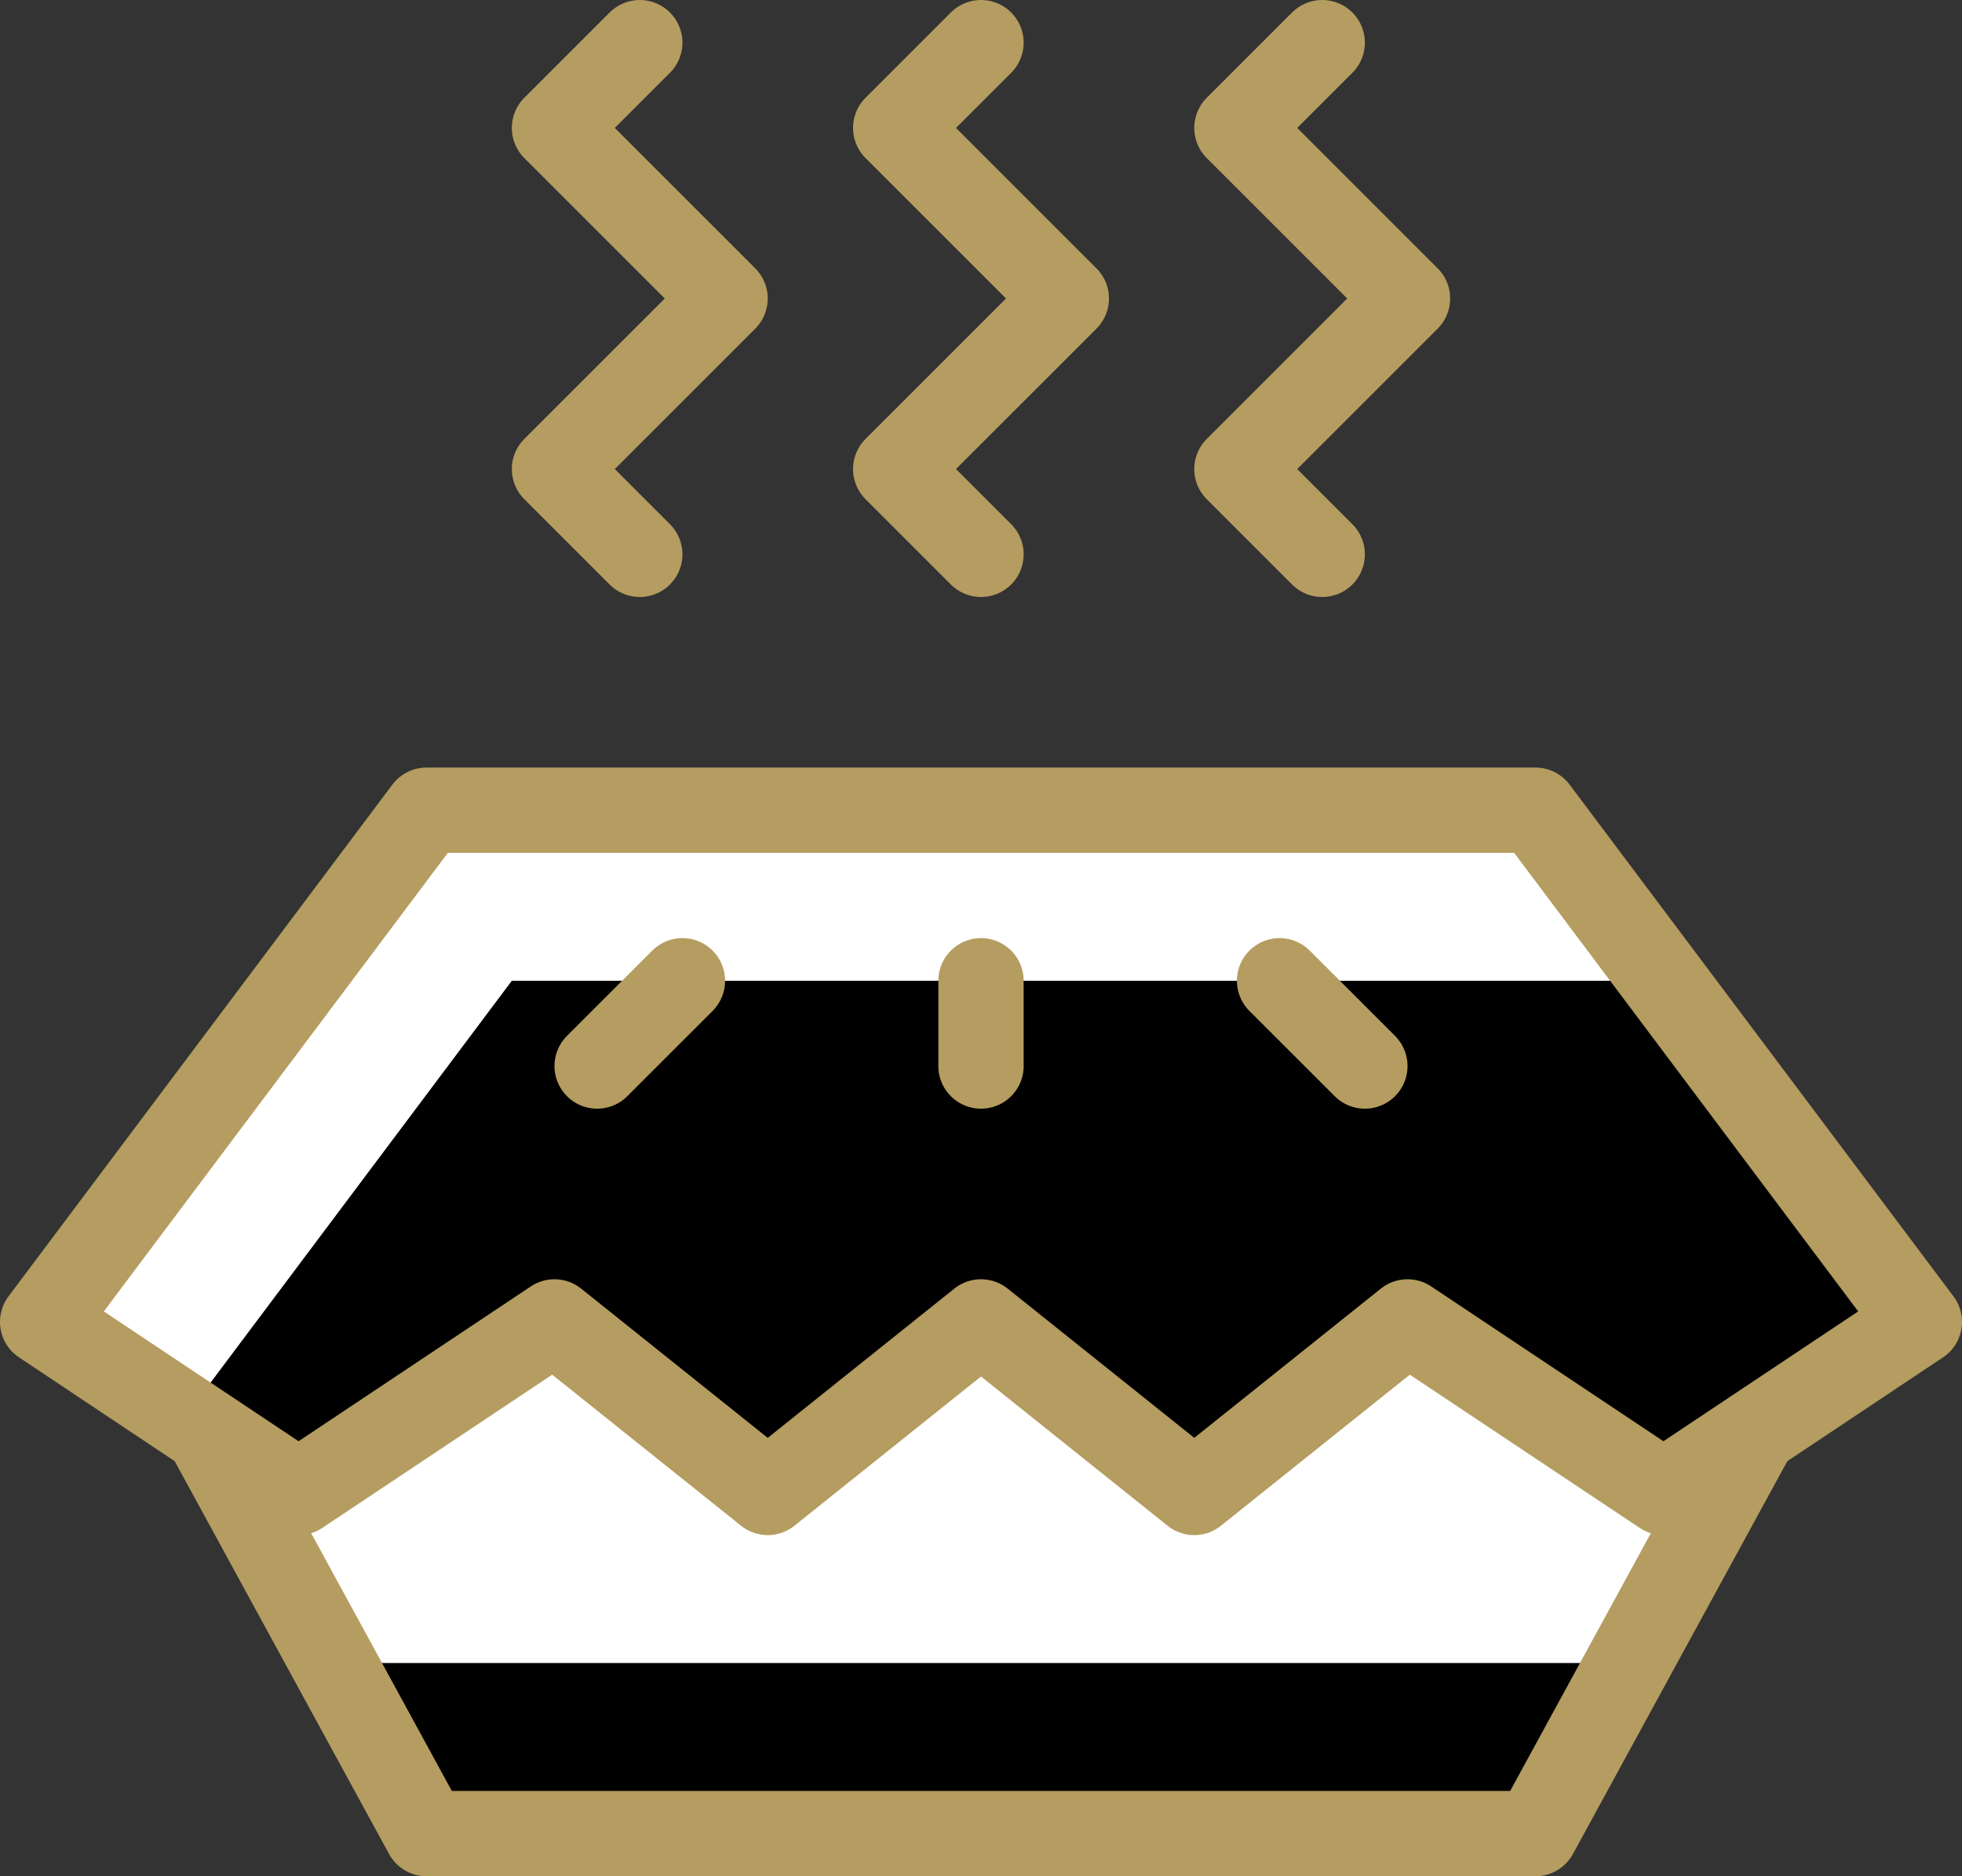
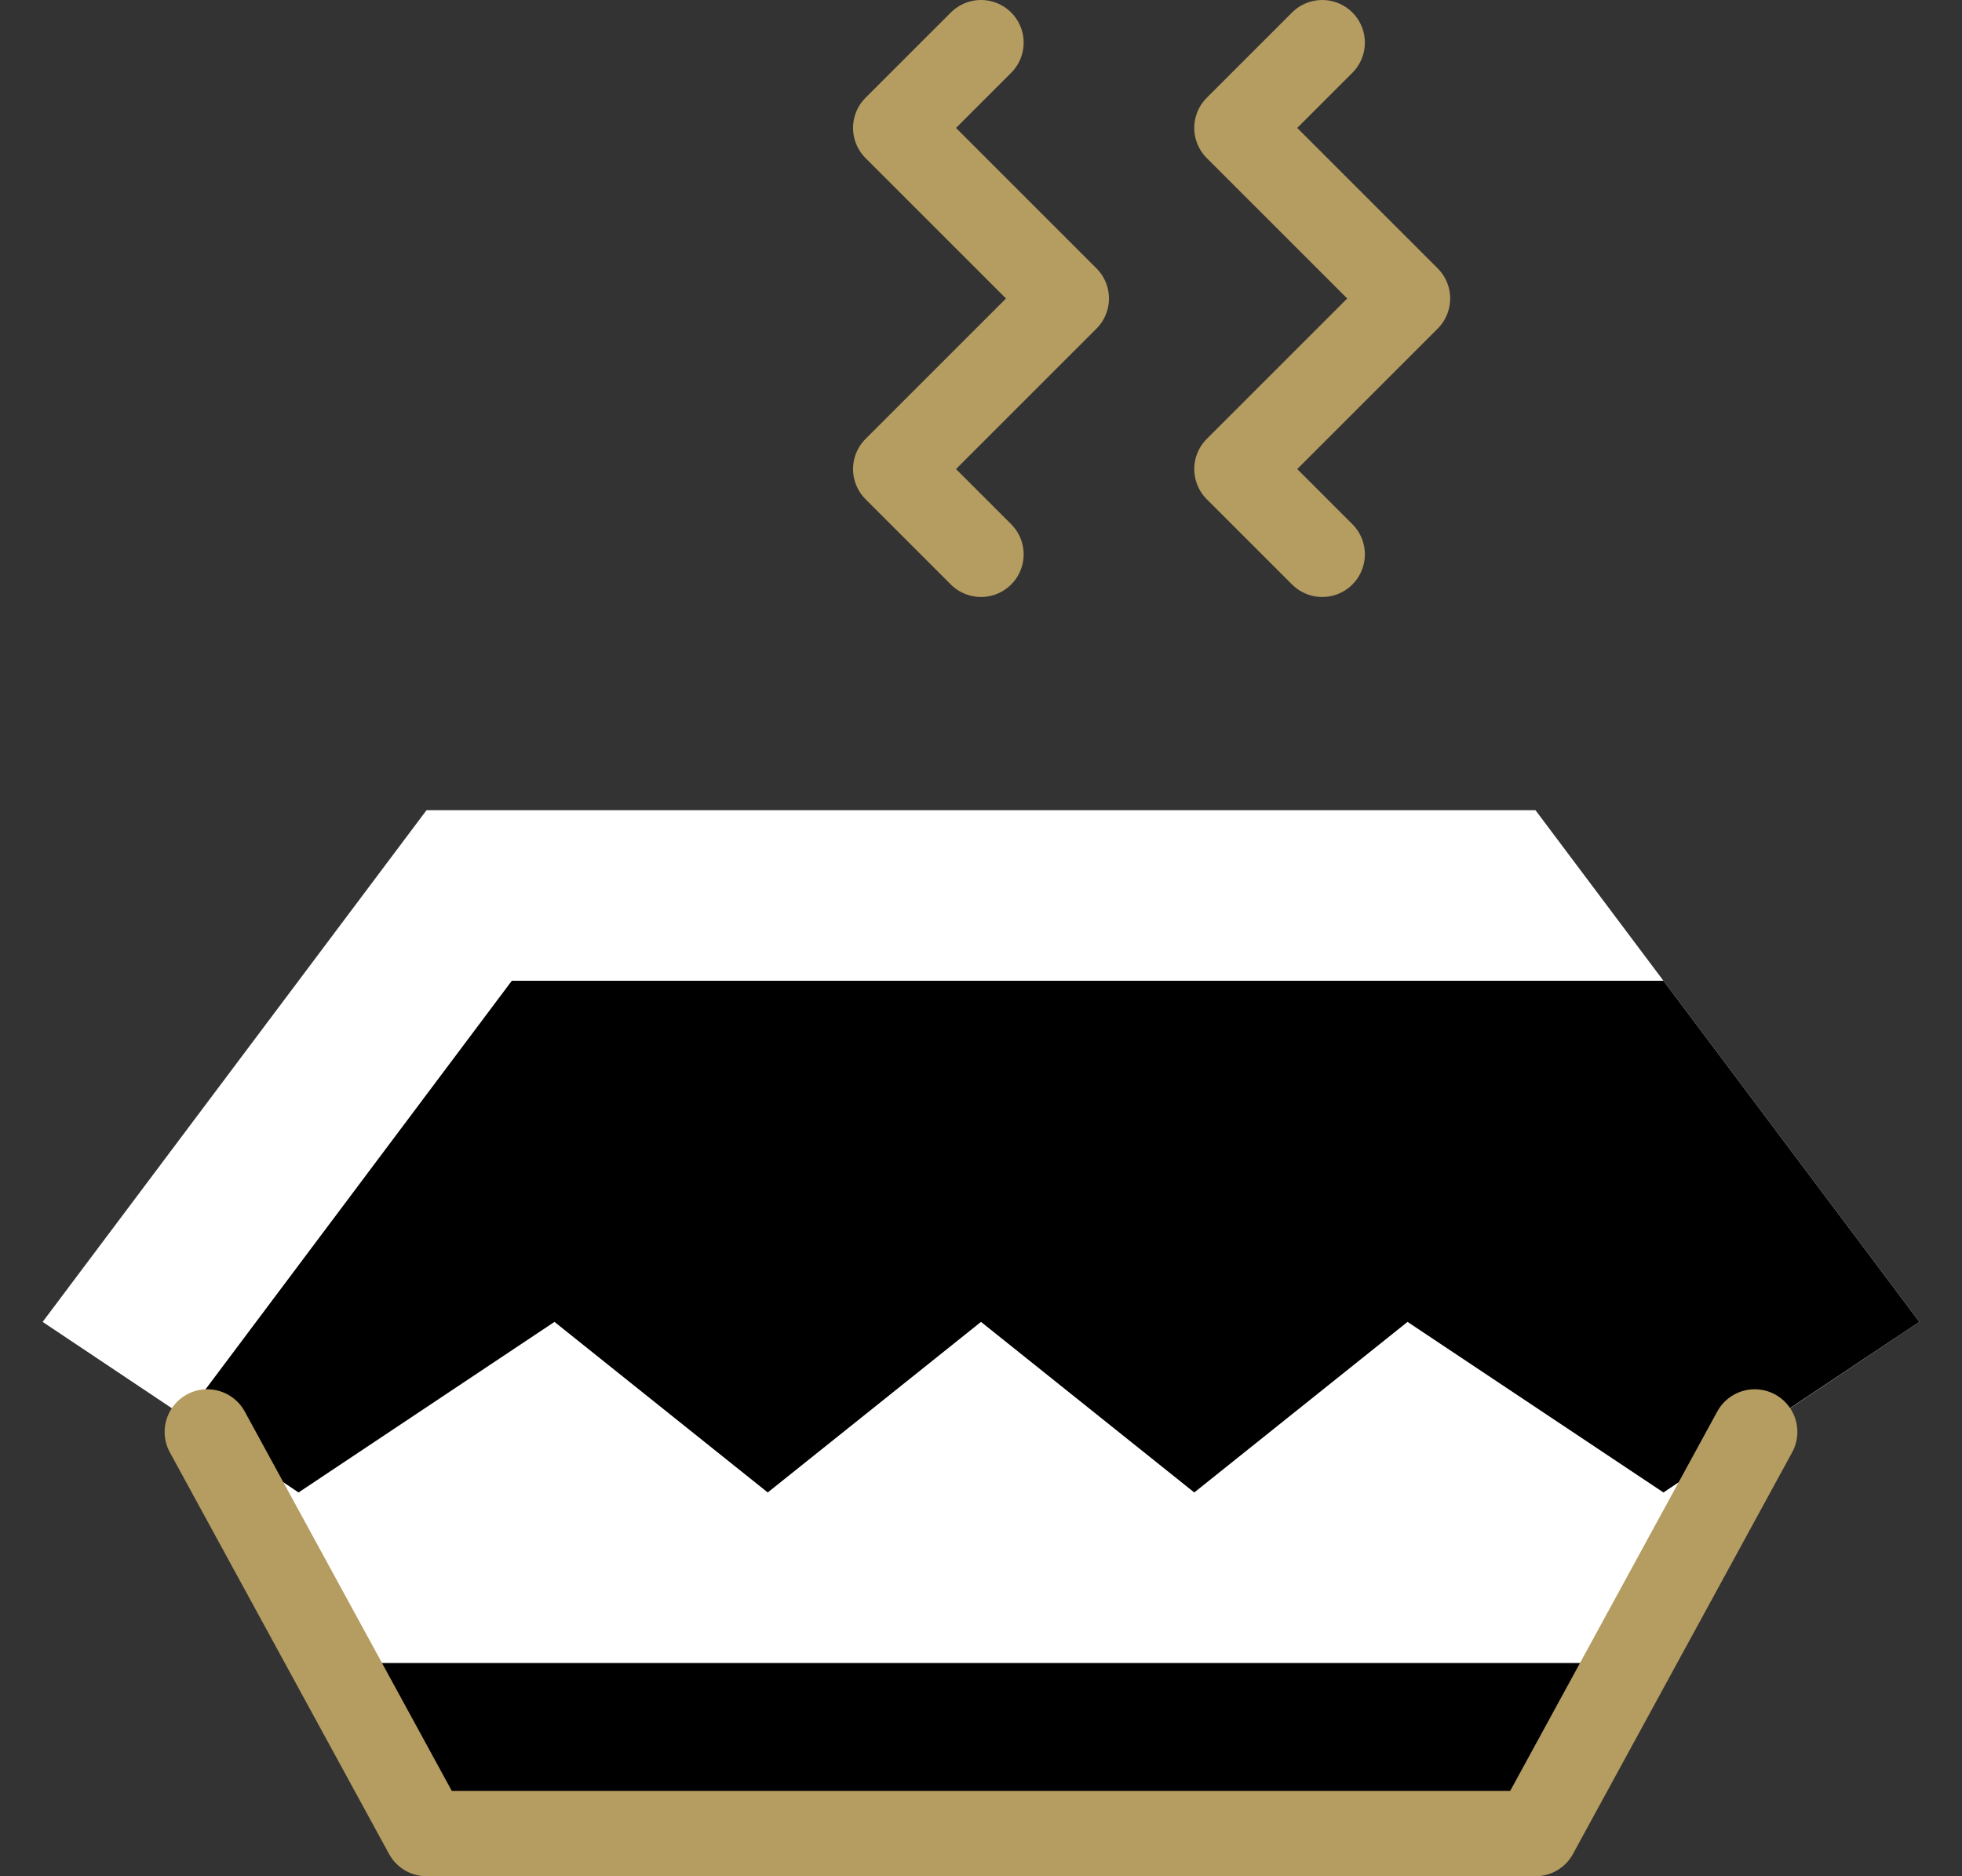
<svg xmlns="http://www.w3.org/2000/svg" viewBox="0 0 23 22">
  <rect x="0" y="0" width="23" height="22" fill="#333333" stroke="none" />
  <defs>
    <style>.cls-1{fill:#fff;}.cls-2{fill:none;stroke:#b59c60;stroke-linecap:round;stroke-linejoin:round;}</style>
  </defs>
  <title>hottub</title>
  <g id="Layer_2" data-name="Layer 2">
    <g id="Background_Color" data-name="Background Color">
      <path class="cls-1" d="M18,9.5H5l-4.5,6,1.93,1.29L5,21.5H18l2.57-4.71L22.5,15.5Z" />
    </g>
    <g id="Shadow_Color" data-name="Shadow Color">
      <polygon points="6.5 15.5 9 17.5 11.5 15.5 14 17.5 16.5 15.5 19.5 17.5 22.5 15.5 19.5 11.5 6 11.5 2.17 16.61 3.5 17.5 6.5 15.5" />
      <polygon points="3.91 19.5 5 21.5 18 21.5 19.09 19.5 3.91 19.5" />
    </g>
    <g id="Stroke_Color" data-name="Stroke Color">
-       <polygon class="cls-2" points="0.5 15.5 5 9.5 18 9.5 22.5 15.5 19.5 17.5 16.5 15.5 14 17.5 11.5 15.5 9 17.5 6.5 15.5 3.5 17.5 0.5 15.5" />
-       <line class="cls-2" x1="11.5" y1="12.5" x2="11.5" y2="11.5" />
-       <line class="cls-2" x1="16" y1="12.5" x2="15" y2="11.5" />
-       <line class="cls-2" x1="7" y1="12.5" x2="8" y2="11.5" />
-       <polyline class="cls-2" points="7.5 6.5 6.5 5.5 8.5 3.5 6.5 1.5 7.5 0.5" />
      <polyline class="cls-2" points="11.5 6.5 10.5 5.5 12.5 3.5 10.5 1.5 11.5 0.5" />
      <polyline class="cls-2" points="15.5 6.5 14.5 5.5 16.5 3.5 14.5 1.5 15.5 0.5" />
      <polyline class="cls-2" points="20.57 16.79 18 21.5 5 21.5 2.43 16.79" />
    </g>
  </g>
</svg>